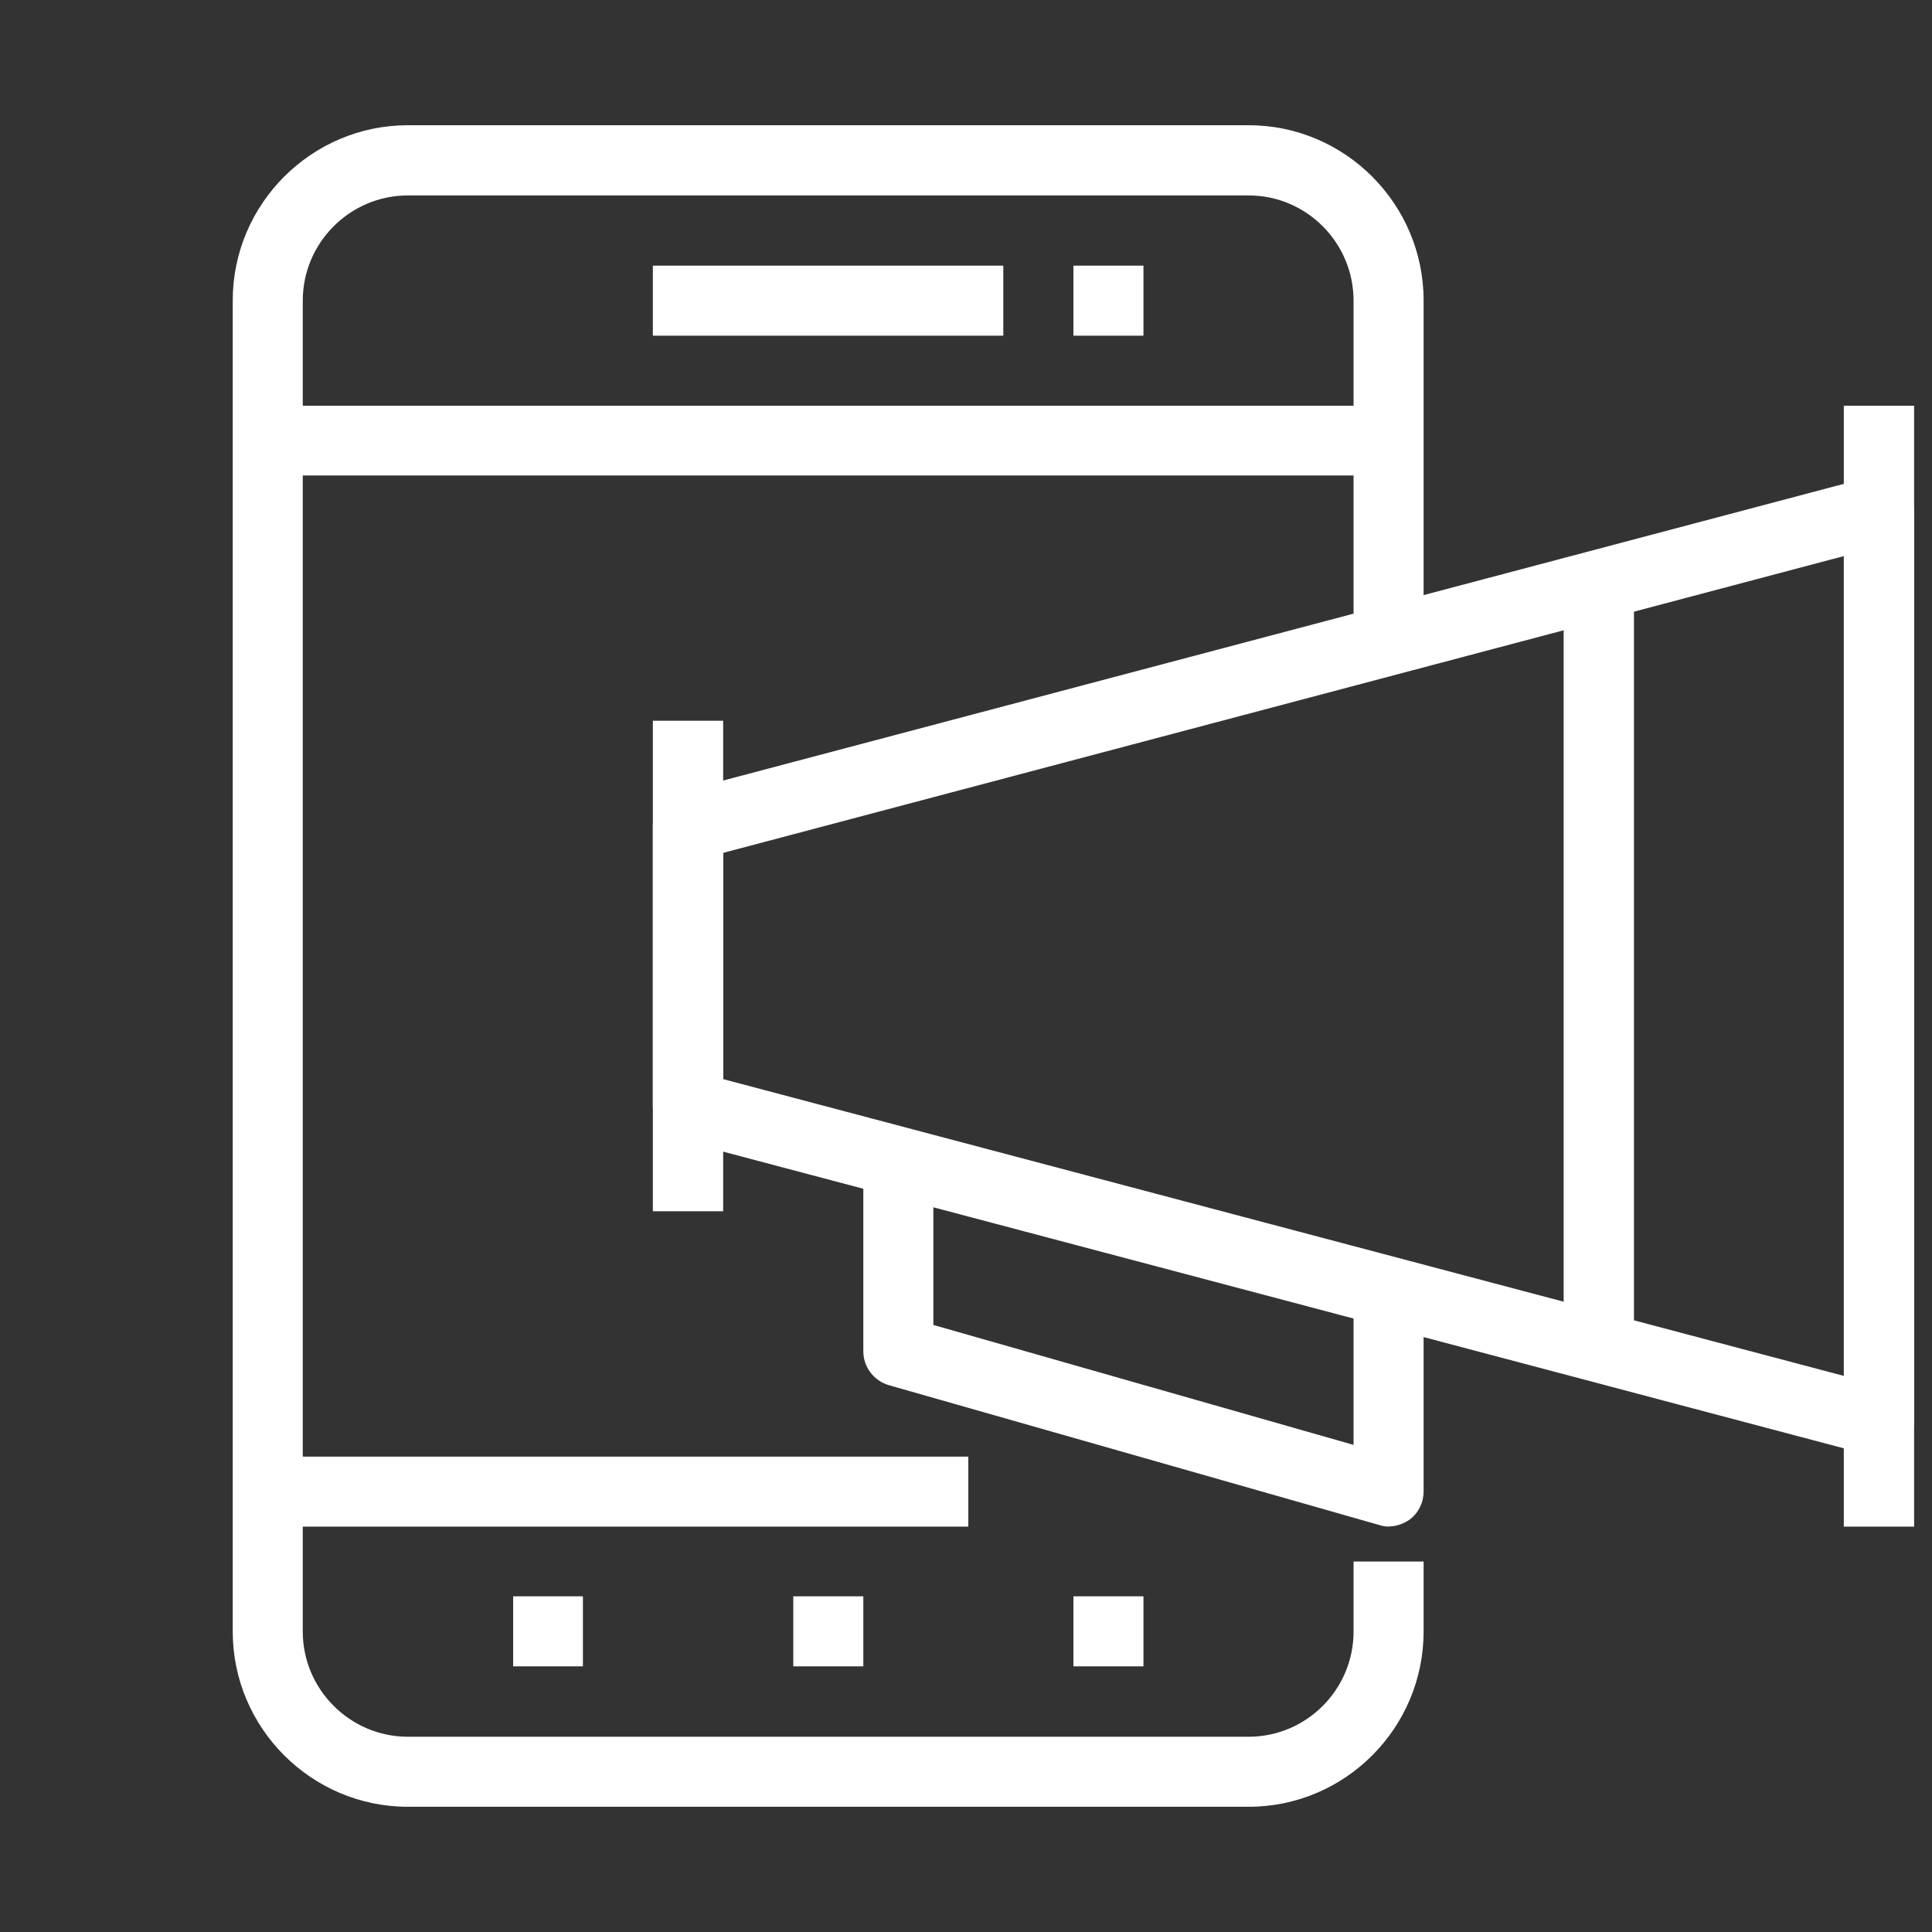
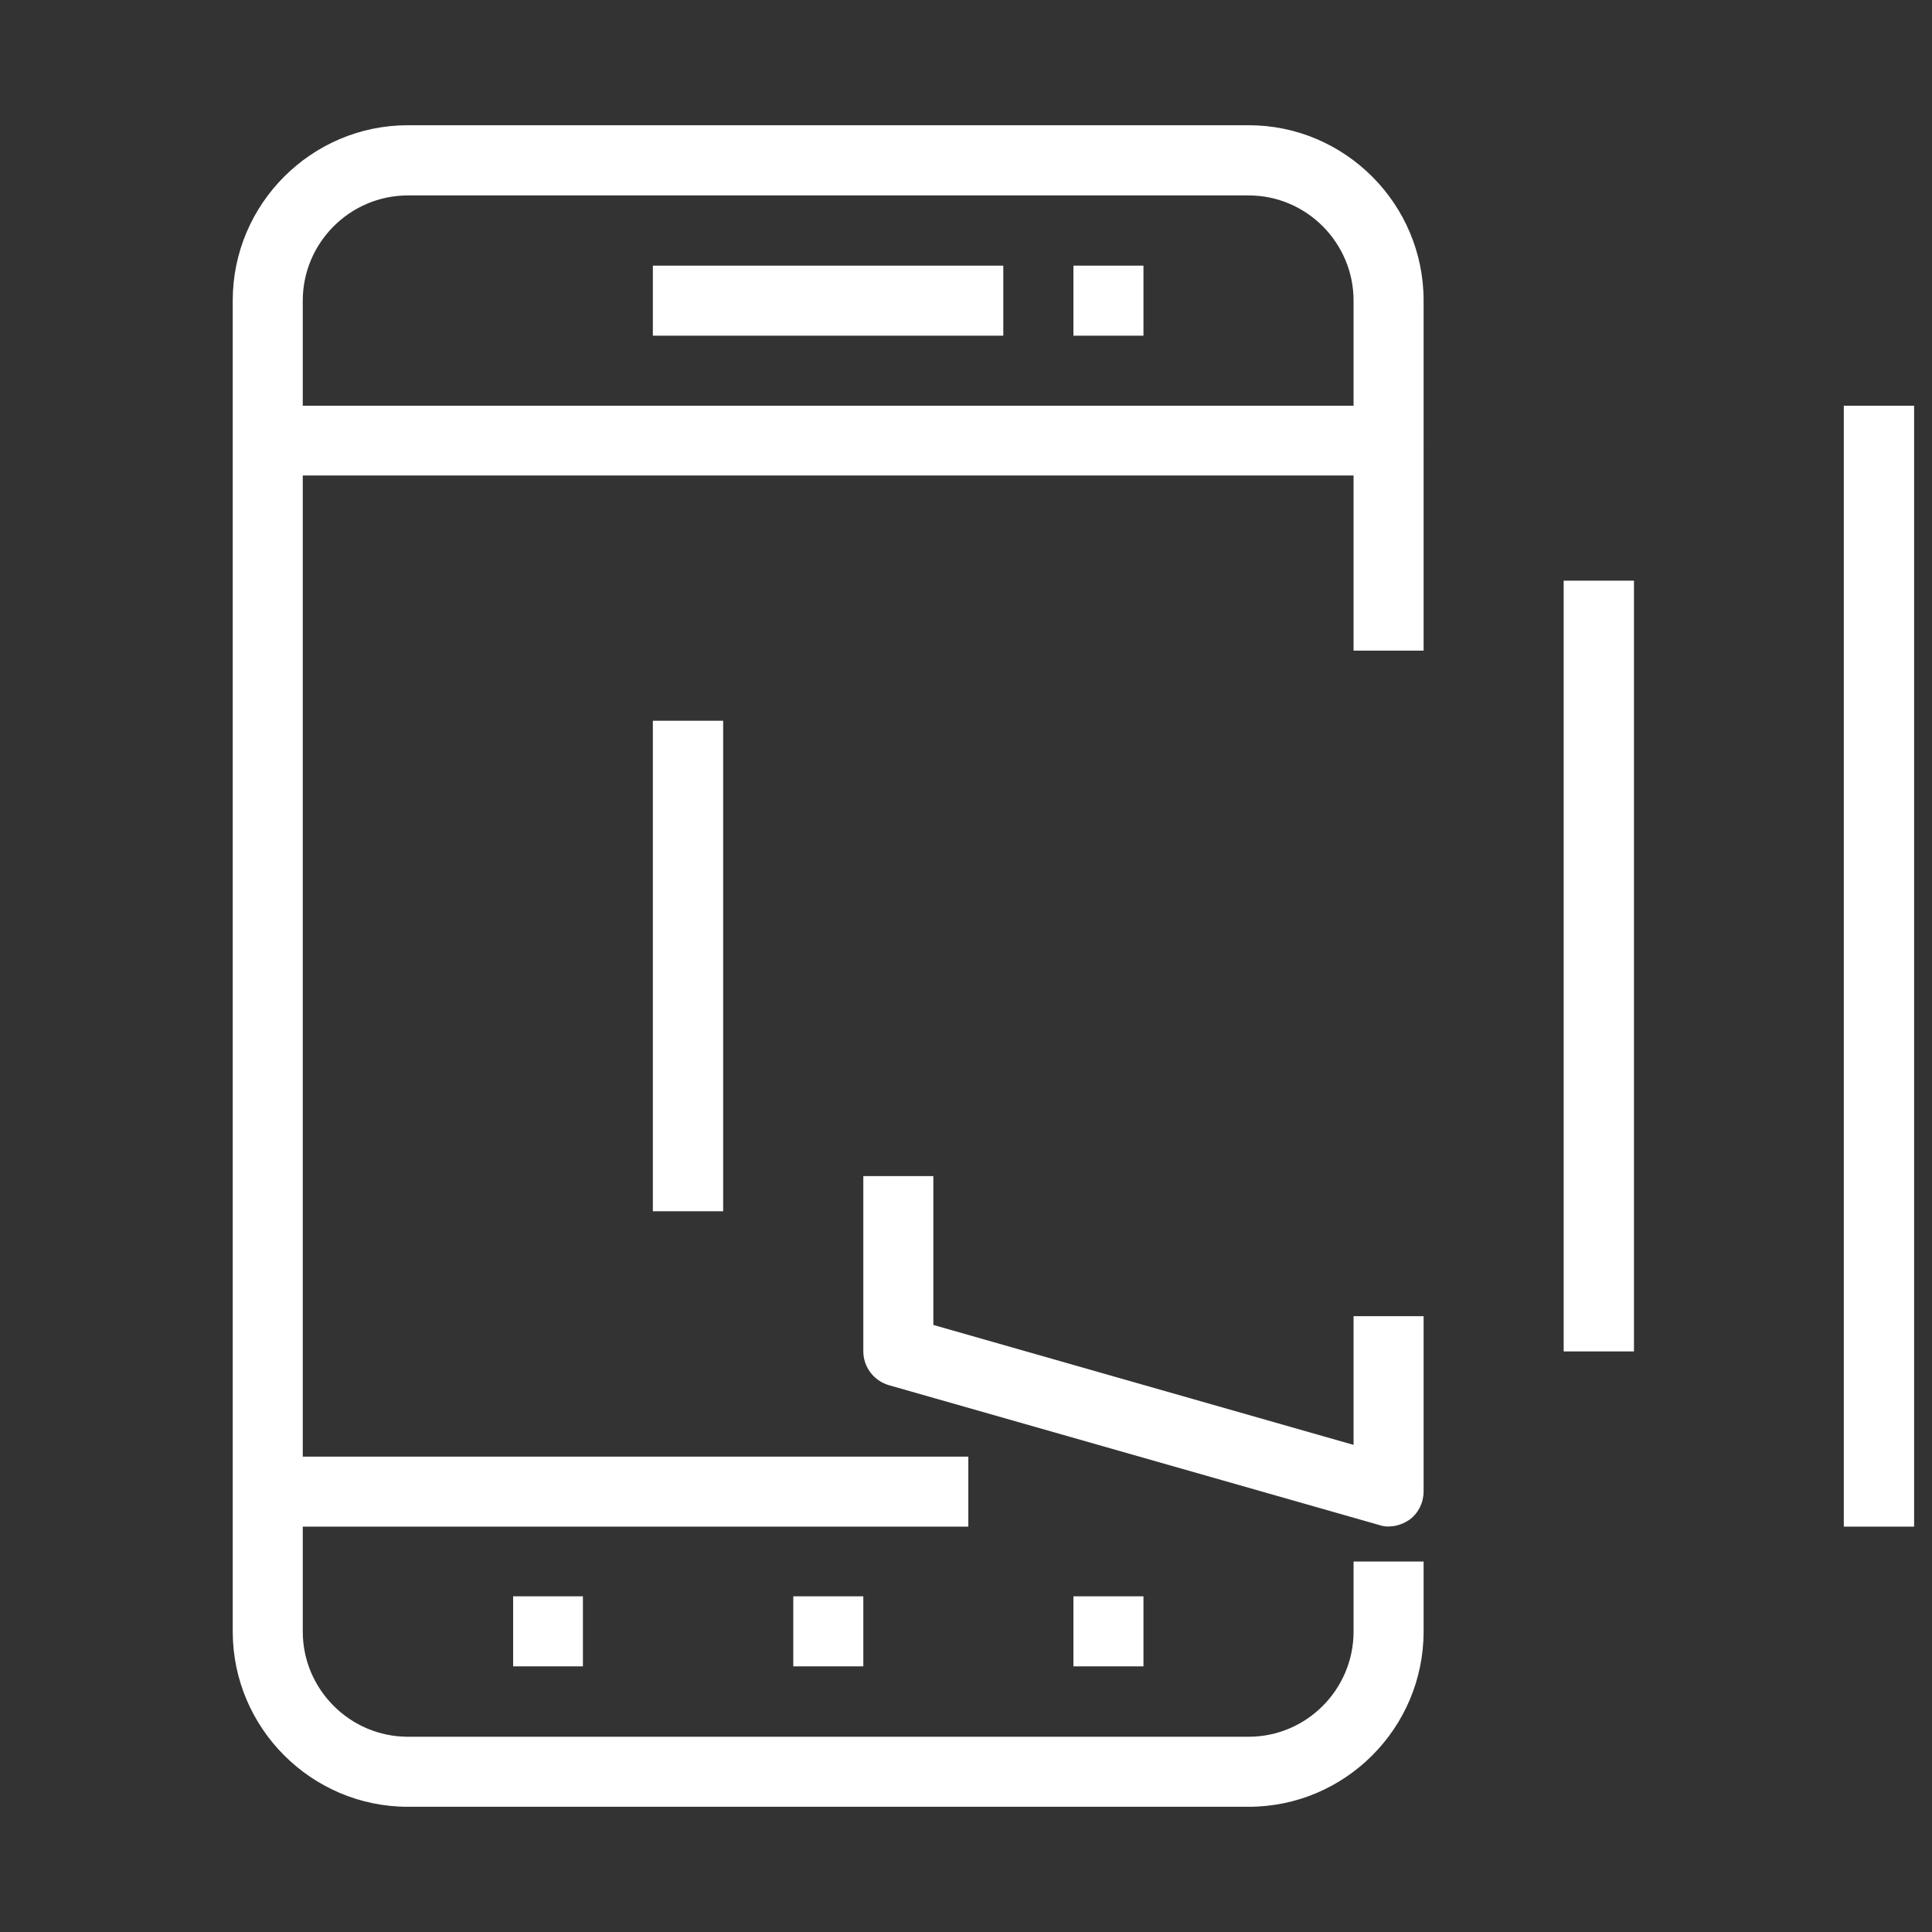
<svg xmlns="http://www.w3.org/2000/svg" id="Layer_1" version="1.1" viewBox="0 0 216 216">
  <rect x="0" y="0" width="216" height="216" fill="#333333" stroke="none" />
  <defs>
    <style>
      .st0 {
        fill: #fff;
      }
    </style>
  </defs>
  <path class="st0" d="M139.6,202H45.6c-10.78,0-19.58-8.81-19.58-19.59V33.59c0-10.78,8.8-19.59,19.58-19.59h94c10.78,0,19.56,8.81,19.56,19.59v15.66c0,2.16-1.75,3.91-3.9,3.91H33.85v109.69h74.41v7.83H33.85v11.73c0,6.47,5.29,11.76,11.75,11.76h94c6.47,0,11.73-5.29,11.73-11.76v-7.83h7.83v7.83c0,10.78-8.77,19.59-19.56,19.59ZM33.85,45.36h117.48v-11.75c0-6.47-5.26-11.76-11.73-11.76H45.6c-6.47,0-11.75,5.29-11.75,11.76,0,0,0,11.75,0,11.75Z" />
  <rect class="st0" x="72.99" y="29.7" width="39.18" height="7.83" />
  <rect class="st0" x="120.01" y="29.7" width="7.83" height="7.83" />
  <rect class="st0" x="120.01" y="178.47" width="7.83" height="7.83" />
  <rect class="st0" x="88.69" y="178.47" width="7.83" height="7.83" />
  <rect class="st0" x="57.37" y="178.47" width="7.8" height="7.83" />
-   <path class="st0" d="M210.08,162.85c-.33,0-.68-.06-1.01-.15l-133.15-35.25c-1.72-.44-2.93-2.01-2.93-3.78v-31.32c0-1.77,1.21-3.34,2.93-3.78l133.15-35.25c1.16-.33,2.42-.06,3.39.68.94.74,1.53,1.89,1.53,3.1v101.83c0,1.21-.59,2.36-1.53,3.1-.68.53-1.53.83-2.39.83h0ZM80.86,120.65l125.29,33.18V62.17l-125.29,33.18s0,25.29,0,25.29Z" />
  <rect class="st0" x="206.14" y="45.36" width="7.86" height="125.32" />
  <rect class="st0" x="174.82" y="64.92" width="7.86" height="86.17" />
  <path class="st0" d="M155.26,170.67c-.39,0-.74-.06-1.09-.18l-54.81-15.63c-1.68-.5-2.84-2.04-2.84-3.78v-19.59h7.83v16.64l46.98,13.41v-14.39h7.83v19.59c0,1.24-.56,2.39-1.53,3.13-.71.5-1.53.79-2.36.79h0Z" />
  <rect class="st0" x="151.33" y="49.25" width="7.83" height="23.49" />
  <rect class="st0" x="72.99" y="80.58" width="7.86" height="54.84" />
</svg>